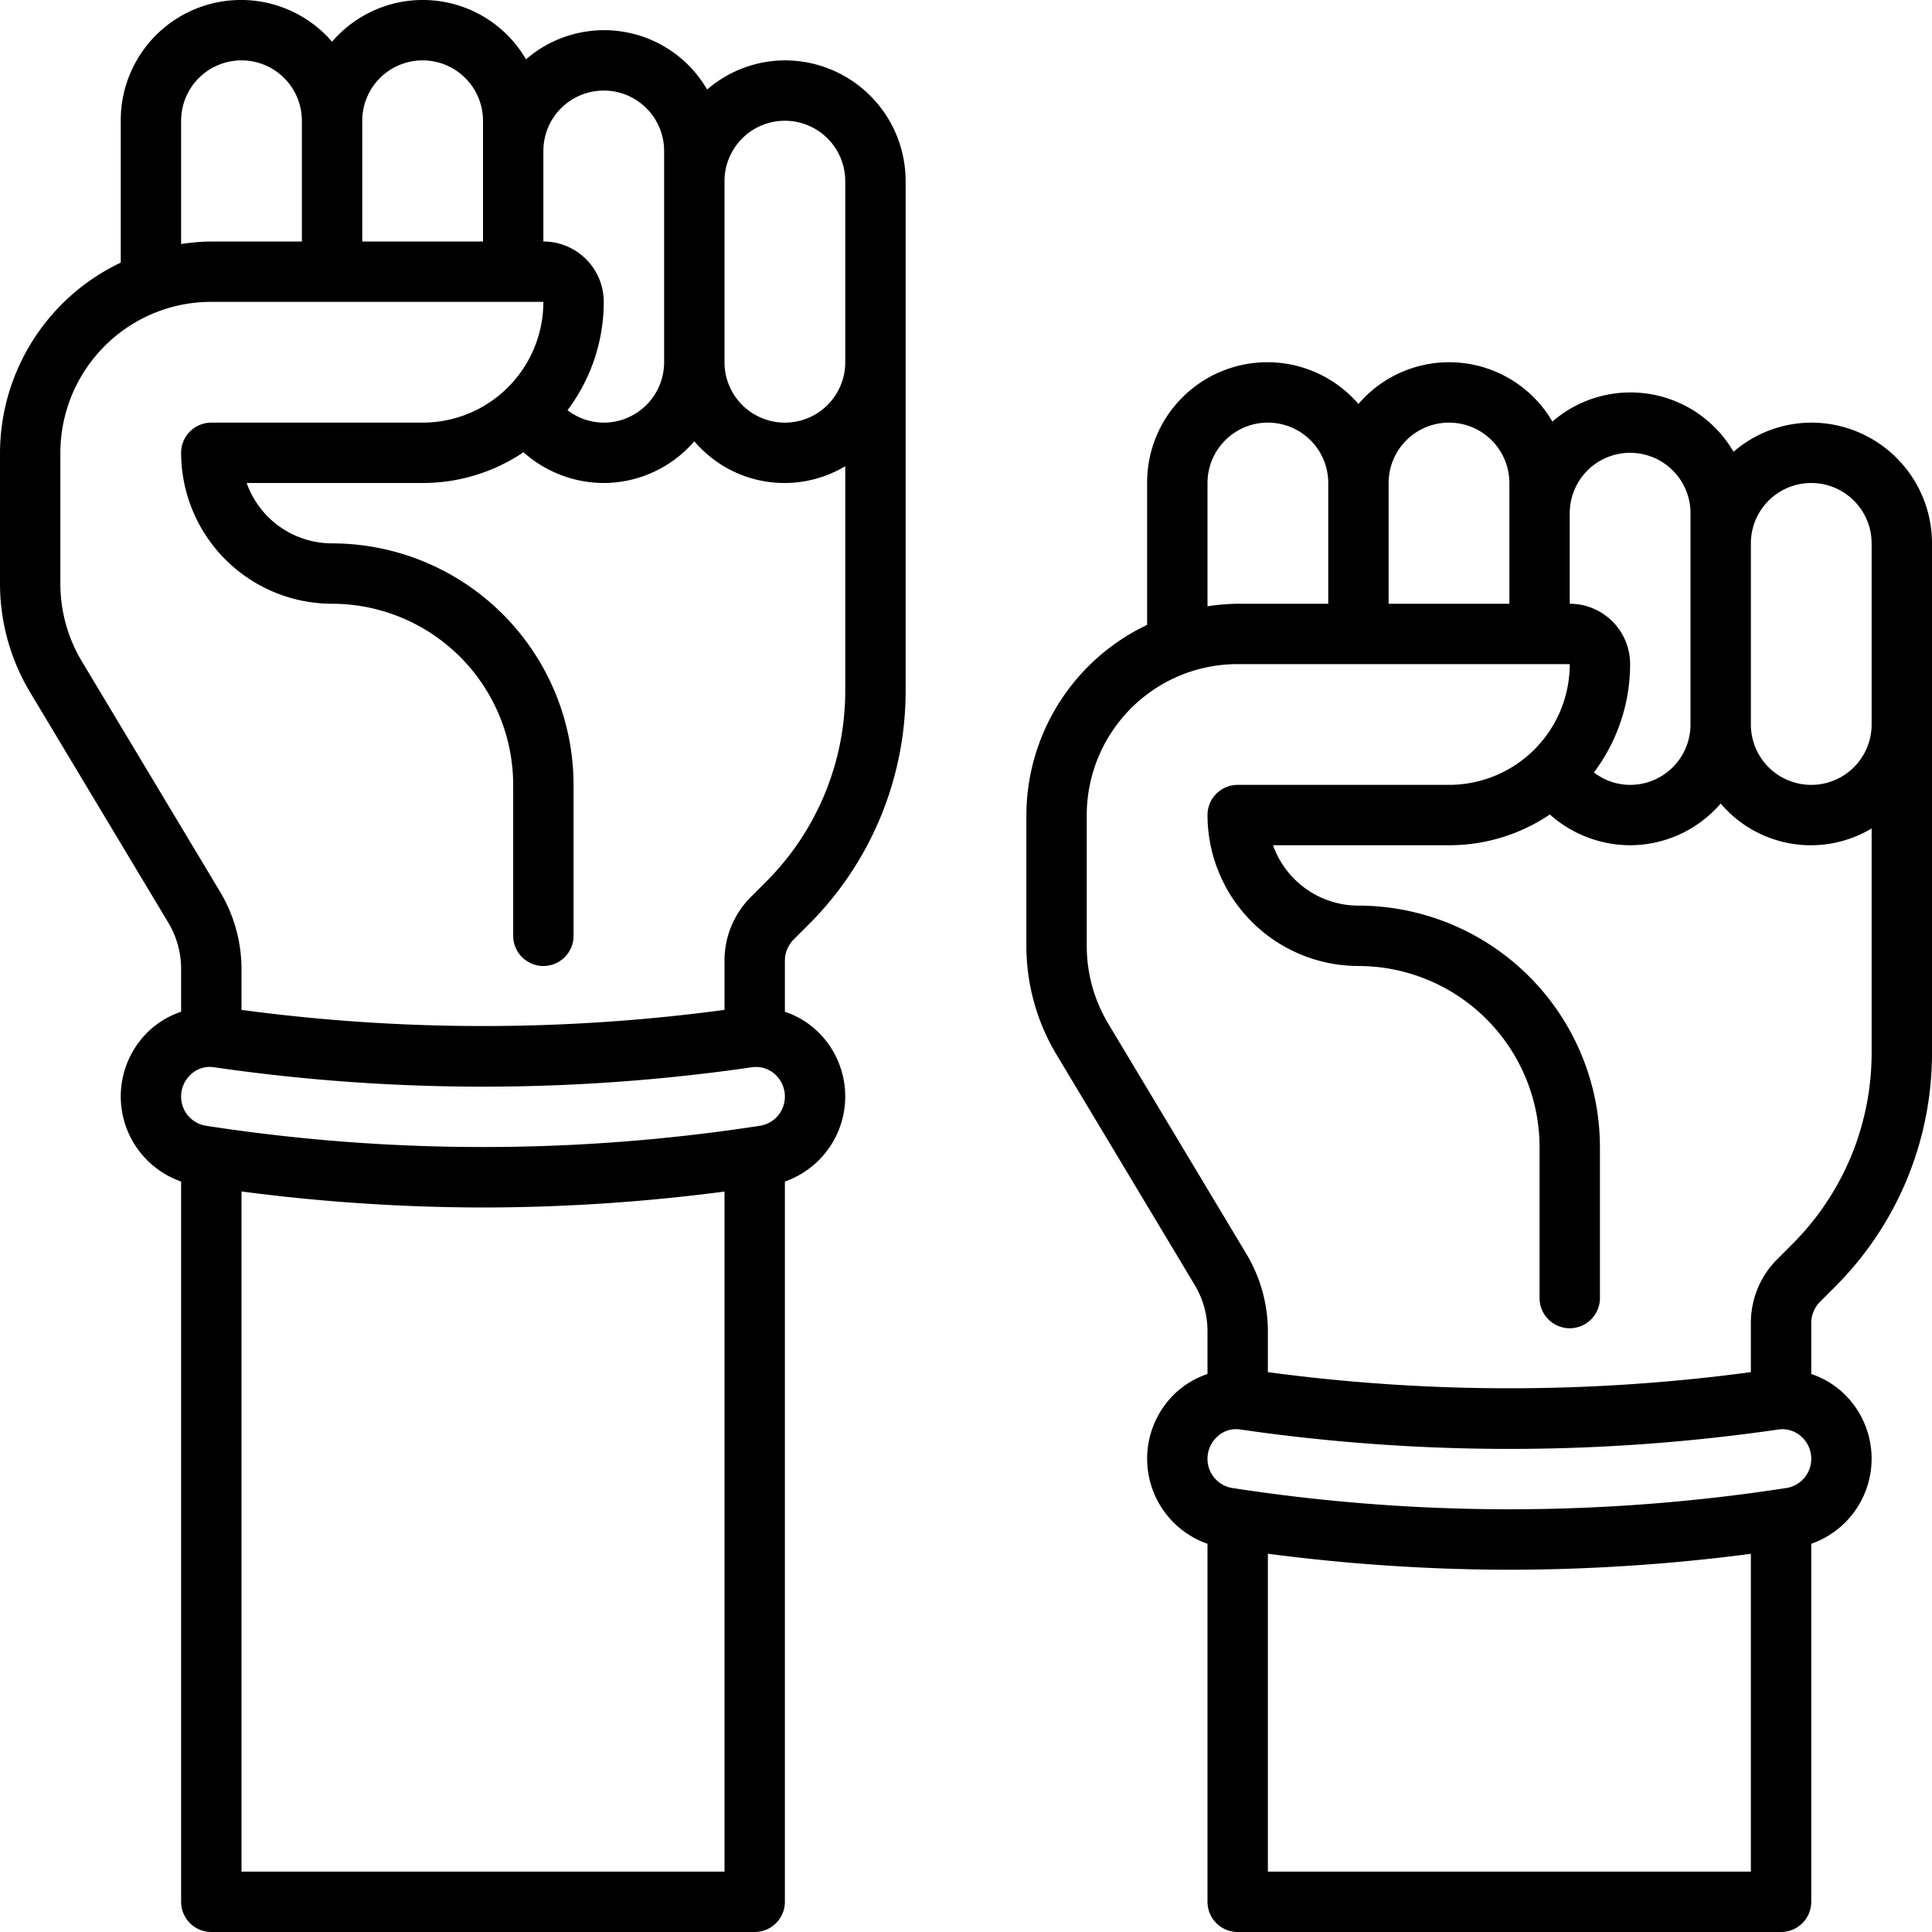
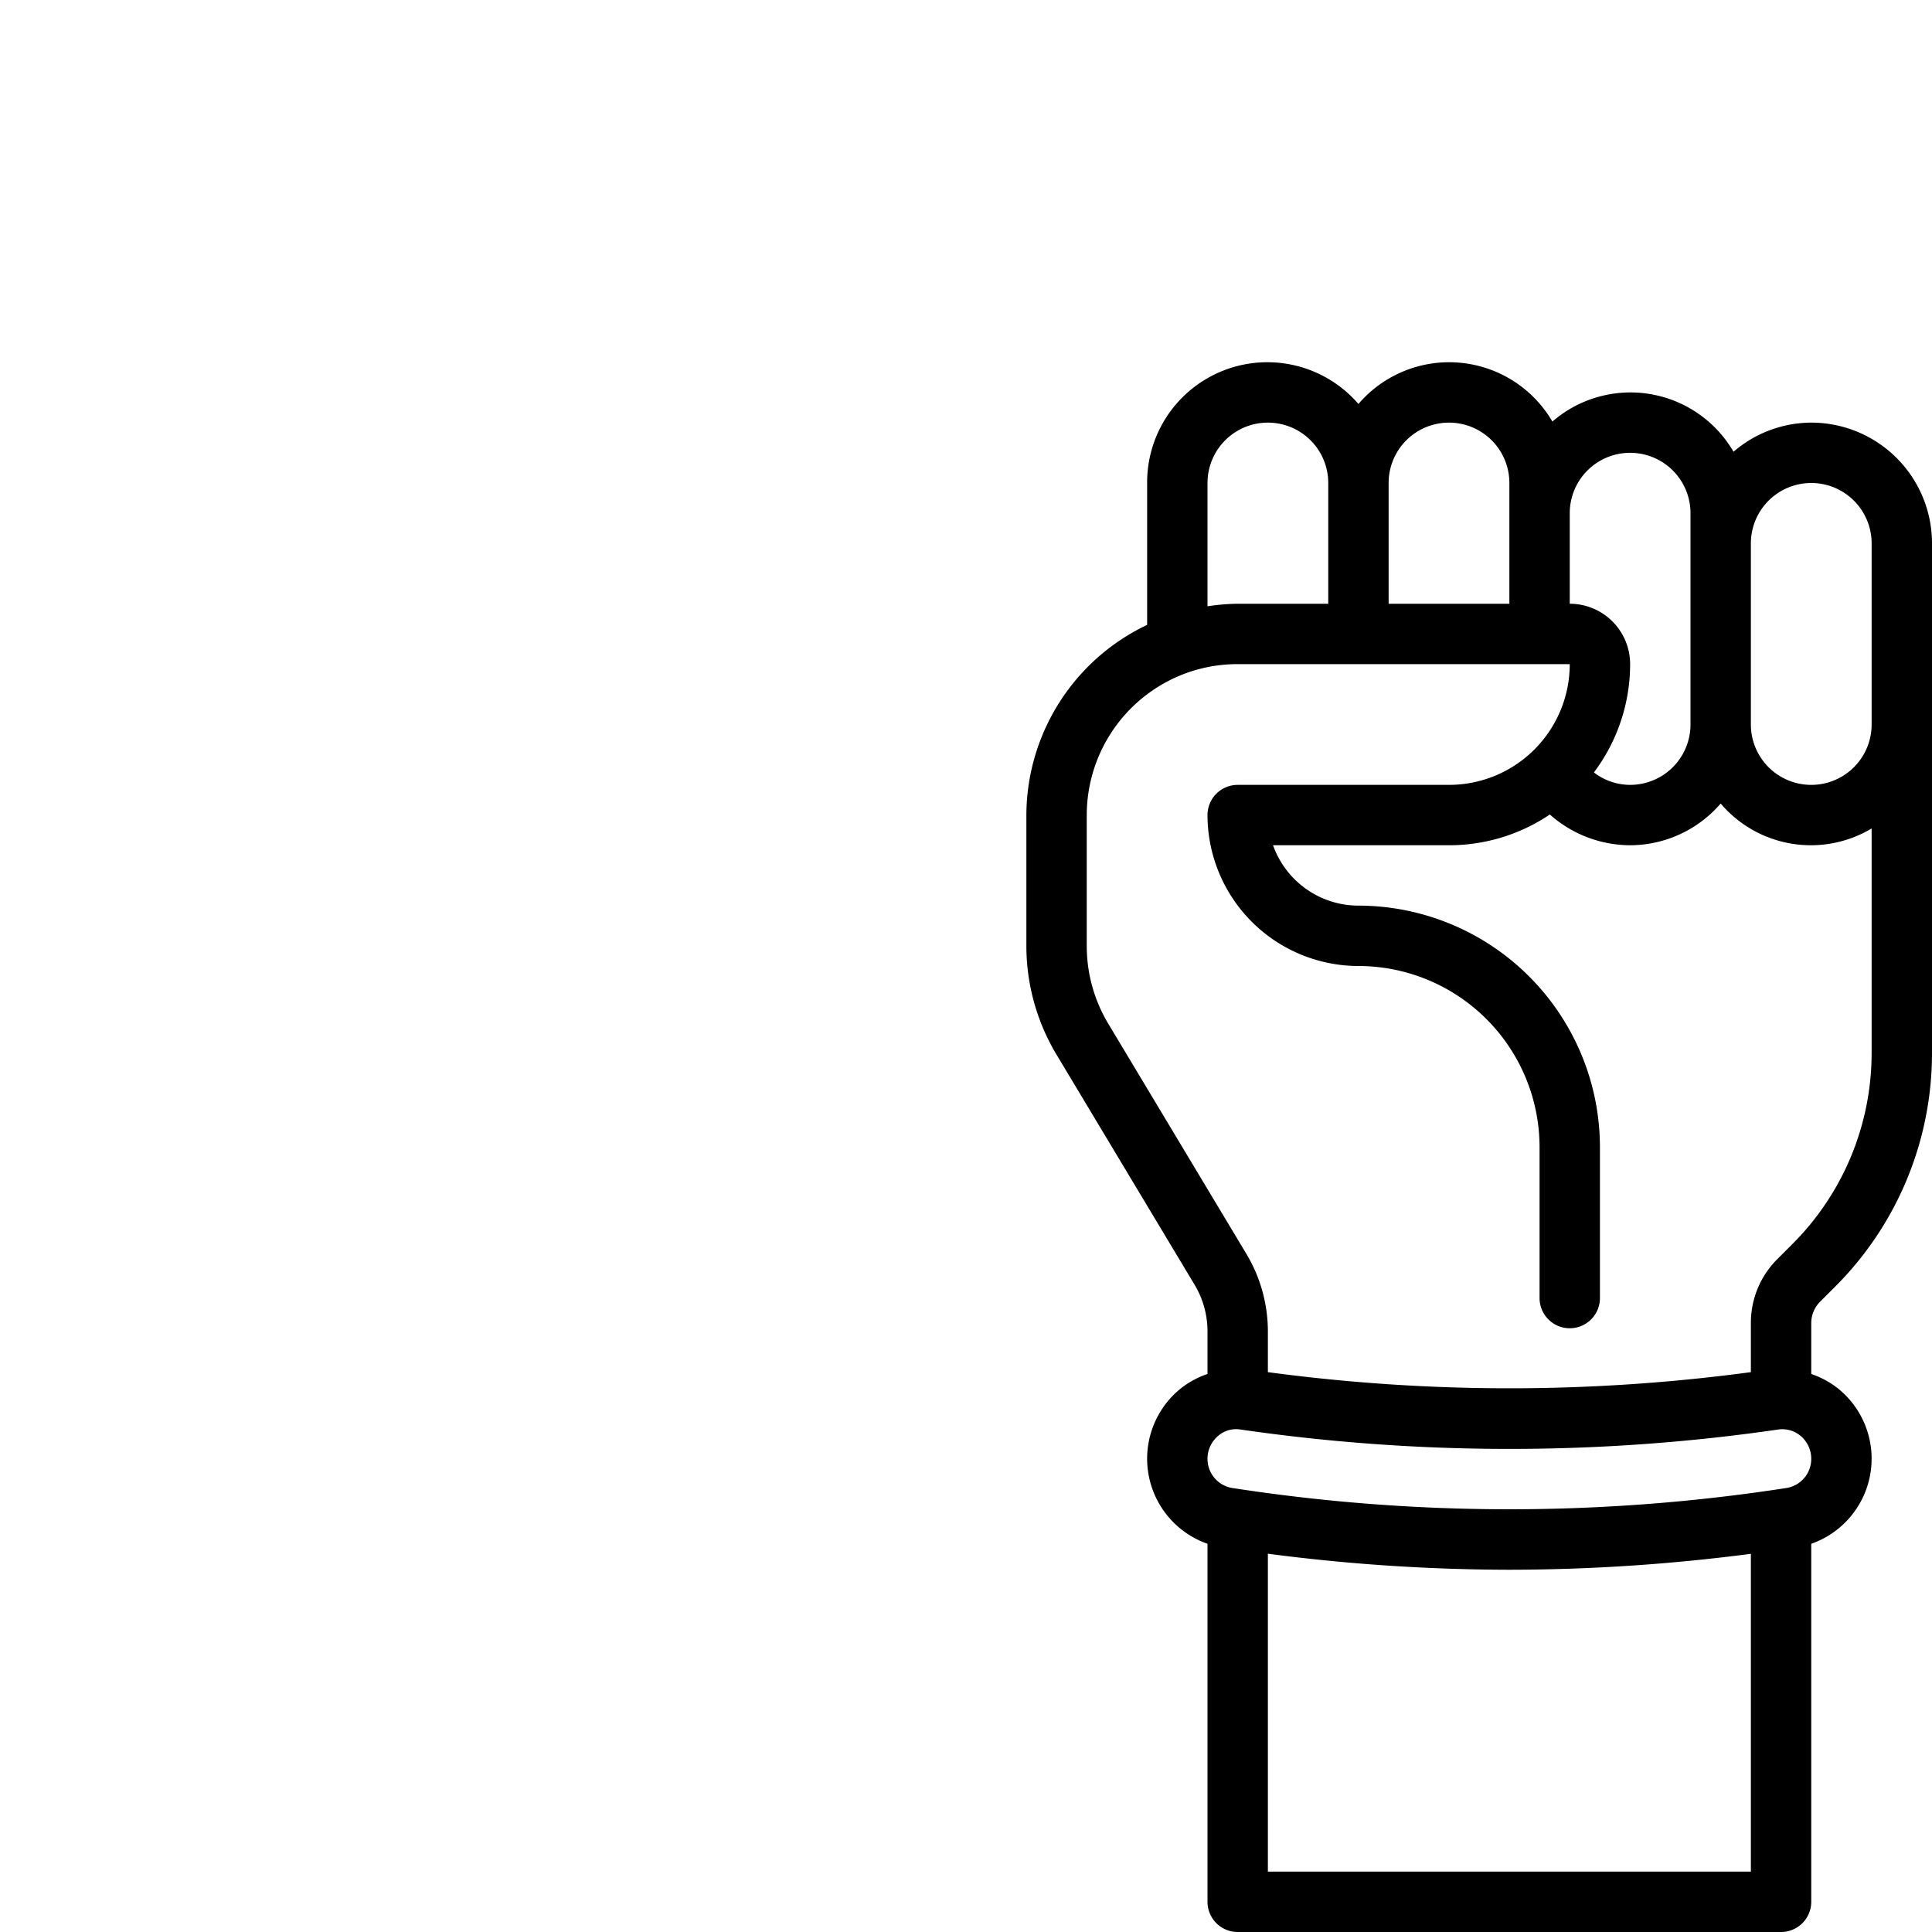
<svg xmlns="http://www.w3.org/2000/svg" viewBox="0 0 64 64">
-   <path d="M26,2a3.96,3.96,0,0,0-2.575.965,3.948,3.948,0,0,0-6-1A3.958,3.958,0,0,0,11,1.382,3.983,3.983,0,0,0,4,4V8.7A7,7,0,0,0,0,15v4.338a7,7,0,0,0,1,3.6l4.574,7.624A2.992,2.992,0,0,1,6,32.108v1.407a2.925,2.925,0,0,0-.967.547A2.987,2.987,0,0,0,6,39.14V63a1,1,0,0,0,1,1H25a1,1,0,0,0,1-1V39.14a2.987,2.987,0,0,0,.967-5.078A2.925,2.925,0,0,0,26,33.515V31.829a1,1,0,0,1,.293-.708l.485-.485A10.931,10.931,0,0,0,30,22.858V6A4,4,0,0,0,26,2Zm0,2a2,2,0,0,1,2,2v6a2,2,0,0,1-4,0V6A2,2,0,0,1,26,4ZM20,3a2,2,0,0,1,2,2v7a2,2,0,0,1-2,2,1.973,1.973,0,0,1-1.2-.412A5.963,5.963,0,0,0,20,10a2,2,0,0,0-2-2V5A2,2,0,0,1,20,3ZM14,2a2,2,0,0,1,2,2V8H12V4A2,2,0,0,1,14,2ZM8,2a2,2,0,0,1,2,2V8H7a7.088,7.088,0,0,0-1,.084V4A2,2,0,0,1,8,2ZM8,62V39.469A62.15,62.15,0,0,0,16,40a62.15,62.15,0,0,0,8-.528V62ZM25.191,37.29a60.137,60.137,0,0,1-18.382,0A.976.976,0,0,1,6,36.322a.988.988,0,0,1,.343-.748.9.9,0,0,1,.738-.221,62.059,62.059,0,0,0,17.838,0,.933.933,0,0,1,.738.221.988.988,0,0,1,.343.748A.976.976,0,0,1,25.191,37.29Zm.173-8.068-.485.485A2.978,2.978,0,0,0,24,31.829v1.625a60.108,60.108,0,0,1-16,0V32.108a5,5,0,0,0-.713-2.573L2.713,21.911A5,5,0,0,1,2,19.338V15a5.01,5.01,0,0,1,3.333-4.716h0A4.989,4.989,0,0,1,7,10H18a4,4,0,0,1-4,4H7a1,1,0,0,0-1,1,5.006,5.006,0,0,0,5,5,6.006,6.006,0,0,1,6,6v5a1,1,0,0,0,2,0V26a8.009,8.009,0,0,0-8-8,3.006,3.006,0,0,1-2.829-2H14a5.964,5.964,0,0,0,3.341-1.019A4.014,4.014,0,0,0,20,16a3.974,3.974,0,0,0,3-1.382,3.92,3.92,0,0,0,5,.826v7.414A8.945,8.945,0,0,1,25.364,29.222Z" />
  <path d="M60,14a3.96,3.96,0,0,0-2.575.965,3.948,3.948,0,0,0-6-1A3.958,3.958,0,0,0,45,13.382,3.983,3.983,0,0,0,38,16v4.7A7,7,0,0,0,34,27v4.338a7,7,0,0,0,1,3.6l4.574,7.624A2.992,2.992,0,0,1,40,44.108v1.407a2.925,2.925,0,0,0-.967.547A2.987,2.987,0,0,0,40,51.14V63a1,1,0,0,0,1,1H59a1,1,0,0,0,1-1V51.14a2.987,2.987,0,0,0,.967-5.078A2.925,2.925,0,0,0,60,45.515V43.829a1,1,0,0,1,.293-.708l.485-.485A10.931,10.931,0,0,0,64,34.858V18A4,4,0,0,0,60,14Zm0,2a2,2,0,0,1,2,2v6a2,2,0,0,1-4,0V18A2,2,0,0,1,60,16Zm-6-1a2,2,0,0,1,2,2v7a2,2,0,0,1-2,2,1.973,1.973,0,0,1-1.2-.412A5.963,5.963,0,0,0,54,22a2,2,0,0,0-2-2V17A2,2,0,0,1,54,15Zm-6-1a2,2,0,0,1,2,2v4H46V16A2,2,0,0,1,48,14Zm-6,0a2,2,0,0,1,2,2v4H41a7.088,7.088,0,0,0-1,.084V16A2,2,0,0,1,42,14Zm0,48V51.469A62.15,62.15,0,0,0,50,52a62.15,62.15,0,0,0,8-.528V62ZM59.191,49.29a60.137,60.137,0,0,1-18.382,0A.976.976,0,0,1,40,48.322a.988.988,0,0,1,.343-.748.9.9,0,0,1,.738-.221,62.059,62.059,0,0,0,17.838,0,.939.939,0,0,1,.738.221.988.988,0,0,1,.343.748A.976.976,0,0,1,59.191,49.29Zm.173-8.068-.485.485A2.978,2.978,0,0,0,58,43.829v1.625a60.108,60.108,0,0,1-16,0V44.108a5,5,0,0,0-.713-2.573l-4.574-7.624A5,5,0,0,1,36,31.338V27a5.01,5.01,0,0,1,3.333-4.716h0A4.989,4.989,0,0,1,41,22H52a4,4,0,0,1-4,4H41a1,1,0,0,0-1,1,5.006,5.006,0,0,0,5,5,6.006,6.006,0,0,1,6,6v5a1,1,0,0,0,2,0V38a8.009,8.009,0,0,0-8-8,3.006,3.006,0,0,1-2.829-2H48a5.964,5.964,0,0,0,3.341-1.019A4.014,4.014,0,0,0,54,28a3.974,3.974,0,0,0,3-1.382,3.92,3.92,0,0,0,5,.826v7.414A8.945,8.945,0,0,1,59.364,41.222Z" />
</svg>